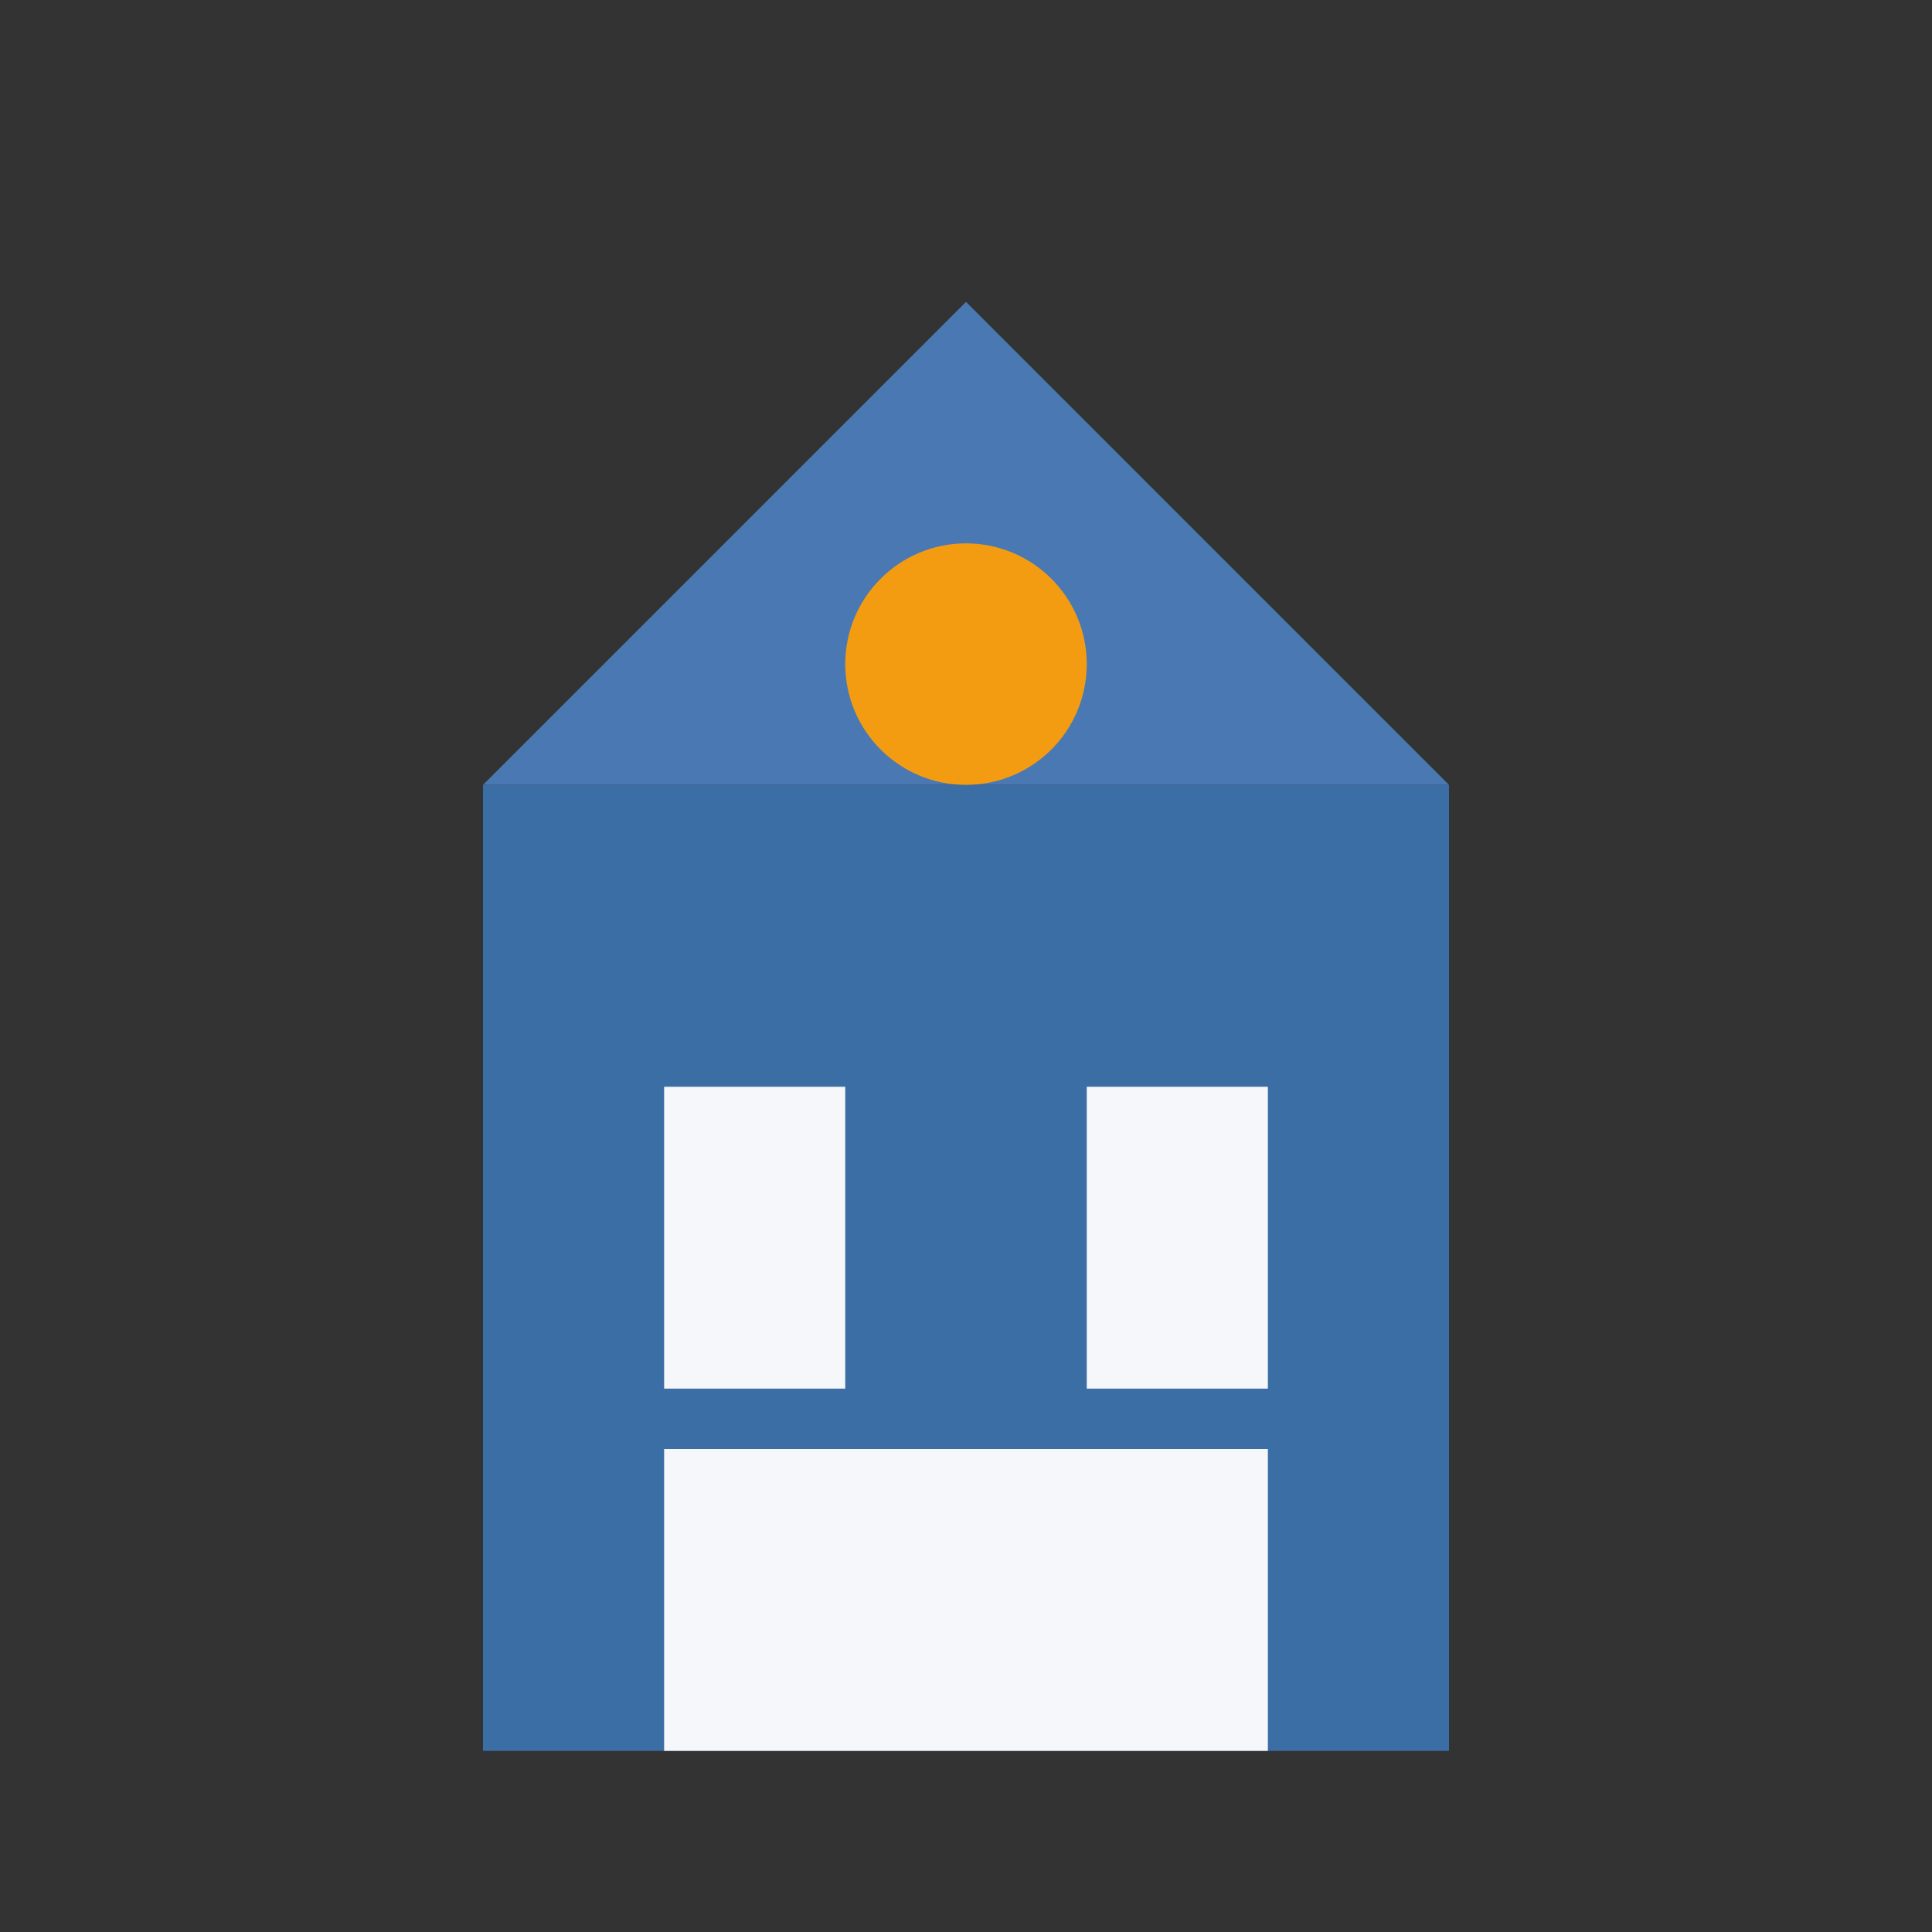
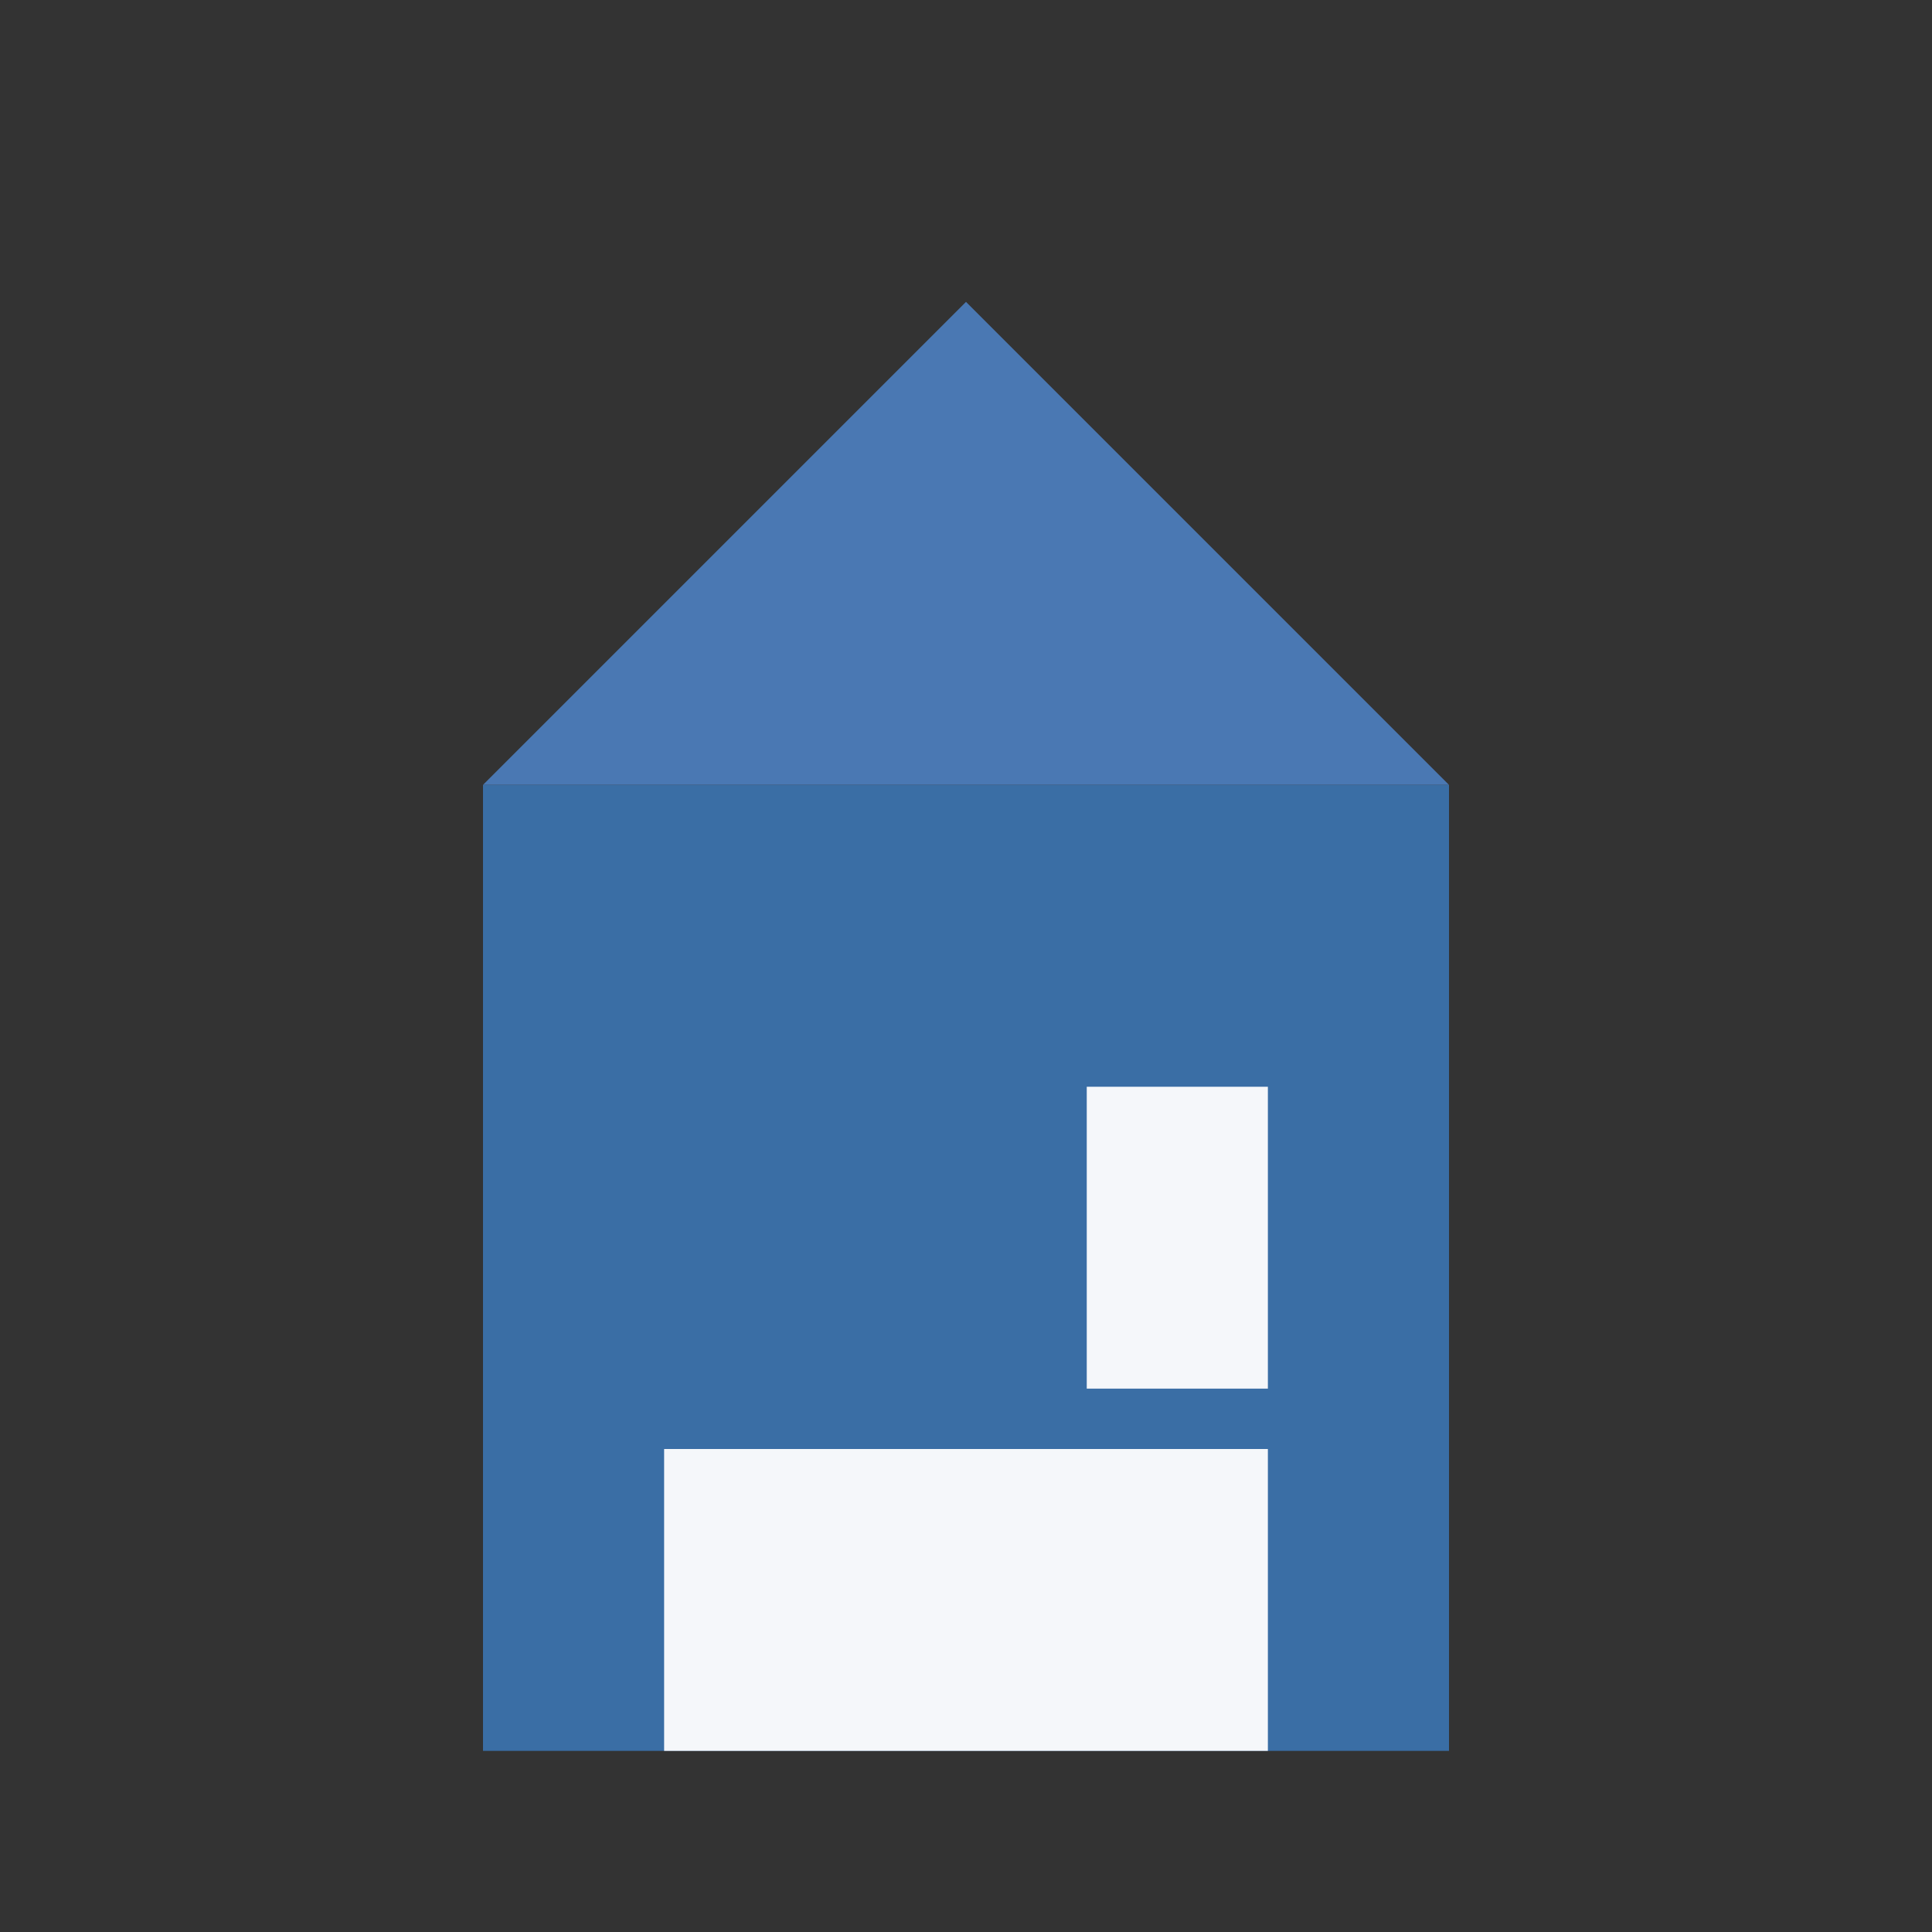
<svg xmlns="http://www.w3.org/2000/svg" width="32" height="32" viewBox="0 0 32 32">
  <rect x="0" y="0" width="32" height="32" fill="#333333" stroke="none" />
  <rect x="8" y="13" width="16" height="16" fill="#3a6ea5" />
  <polygon points="8,13 16,5 24,13" fill="#4a78b3" />
-   <rect x="11" y="18" width="3" height="5" fill="#f5f7fa" />
  <rect x="18" y="18" width="3" height="5" fill="#f5f7fa" />
  <rect x="11" y="24" width="10" height="5" fill="#f5f7fa" />
-   <circle cx="16" cy="11" r="2" fill="#f39c12" />
</svg>